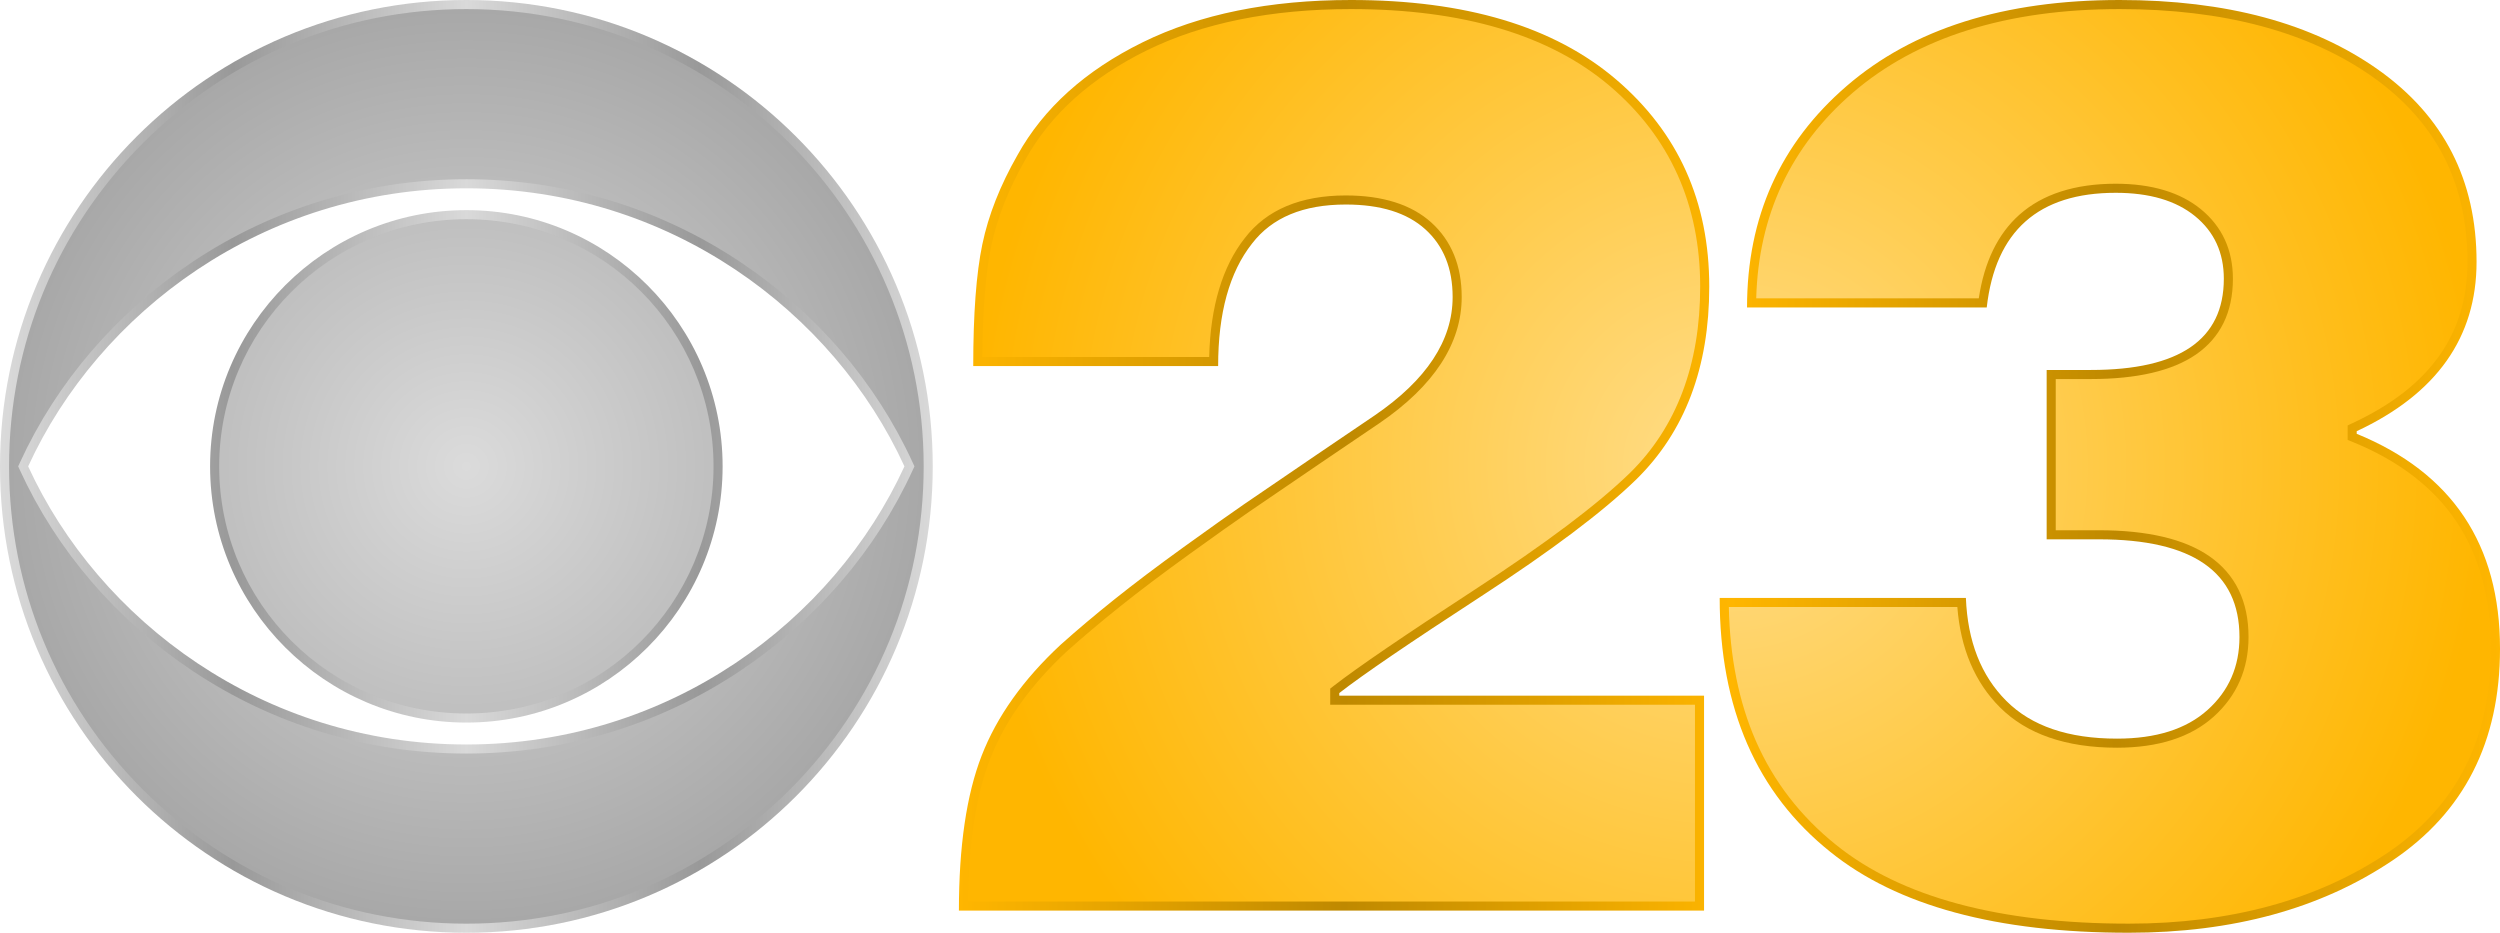
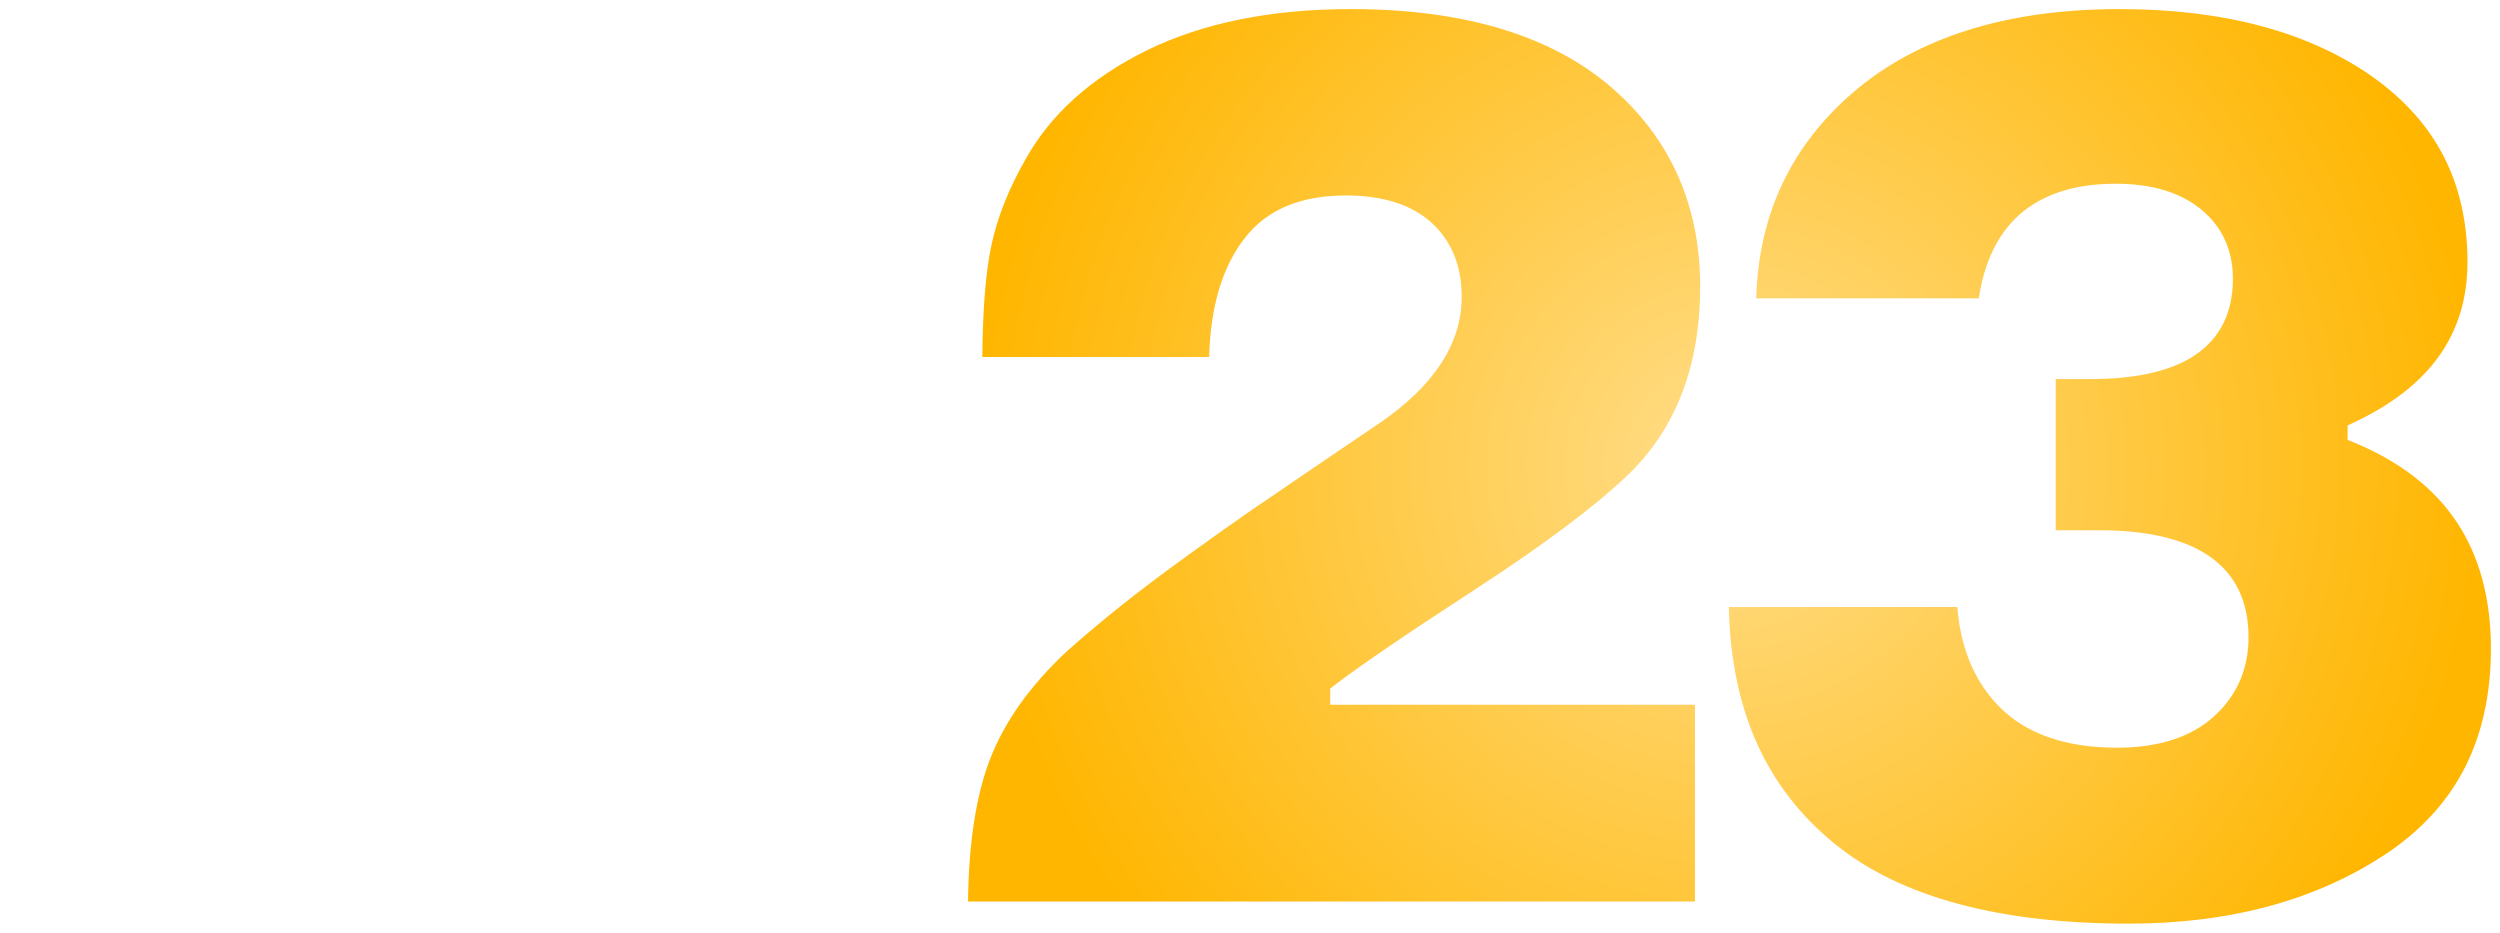
<svg xmlns="http://www.w3.org/2000/svg" id="Layer_1" version="1.1" viewBox="0 0 1377.495 513.94">
  <defs>
    <style>
      .st0 {
        fill: url(#linear-gradient1);
      }

      .st1 {
        fill: url(#radial-gradient);
      }

      .st2 {
        fill: url(#linear-gradient);
      }

      .st3 {
        fill: url(#radial-gradient1);
      }
    </style>
    <linearGradient id="linear-gradient" x1="0" y1="256.97" x2="513.94" y2="256.97" gradientUnits="userSpaceOnUse">
      <stop offset="0" stop-color="#dbdbdb" />
      <stop offset=".25" stop-color="#999" />
      <stop offset=".5" stop-color="#d9d9d9" />
      <stop offset=".75" stop-color="#999" />
      <stop offset="1" stop-color="#d9d9d9" />
    </linearGradient>
    <radialGradient id="radial-gradient" cx="256.97" cy="256.97" fx="256.97" fy="256.97" r="251.97" gradientUnits="userSpaceOnUse">
      <stop offset="0" stop-color="#dbdbdb" />
      <stop offset="1" stop-color="#a8a8a8" />
    </radialGradient>
    <linearGradient id="linear-gradient1" x1="528.349" y1="256.97" x2="1377.495" y2="256.97" gradientUnits="userSpaceOnUse">
      <stop offset="0" stop-color="#ffb600" />
      <stop offset=".25" stop-color="#bf8900" />
      <stop offset=".501" stop-color="#ffb600" />
      <stop offset=".751" stop-color="#bf8900" />
      <stop offset="1" stop-color="#ffb600" />
    </linearGradient>
    <radialGradient id="radial-gradient1" cx="952.937" cy="256.97" fx="952.937" fy="256.97" r="416.054" gradientUnits="userSpaceOnUse">
      <stop offset="0" stop-color="#ffdd8a" />
      <stop offset="1" stop-color="#ffb600" />
    </radialGradient>
  </defs>
-   <path class="st2" d="M256.99,115.786c-77.874 0-141.229,63.334-141.229,141.182,0,77.837,63.355,141.162,141.229,141.162,77.842,0,141.17-63.325,141.17-141.162,0-77.848-63.329-141.182-141.17-141.182ZM256.99,388.13c-72.36,0-131.229-58.839-131.229-131.162,0-72.334,58.869-131.182,131.229-131.182,72.328,0,131.17,58.848,131.17,131.182,0,72.323-58.843,131.162-131.17,131.162ZM256.99,0C115.049,0,0,115.066,0,256.968c0,141.941,115.049,256.973,256.99,256.973,141.857,0,256.951-115.032,256.951-256.973C513.94,115.066,398.847,0,256.99,0ZM256.99,410.211c-112.143 0-202.523-68.288-241.475-153.243,38.953-84.964,129.332-153.213,241.475-153.213,112.097,0,202.428,68.248,241.361,153.213-38.933,84.955-129.264,153.243-241.361,153.243Z" />
-   <path class="st1" d="M256.99,120.786c-75.265 0-136.23,60.992-136.23,136.182,0,75.211,60.965,136.162,136.23,136.162,75.215,0,136.171-60.952,136.171-136.162,0-75.19-60.956-136.182-136.171-136.182ZM256.99,5c-67.311,0-130.592,26.211-178.187,73.806C31.21,126.398,5,189.67,5,256.968c0,67.312,26.21,130.591,73.802,178.179,47.591,47.587,110.873,73.794,178.188,73.794,67.281,0,130.544-26.207,178.137-73.794,47.6-47.595,73.814-110.873,73.814-178.178,0-138.936-113.024-251.968-251.951-251.968ZM407.884,369.605c-44.671,29.836-96.85,45.606-150.894,45.606-54.066,0-106.267-15.77-150.96-45.605-41.831-27.924-74.702-66.153-95.06-110.554l-.956-2.084.956-2.083c20.355-44.401,53.227-82.626,95.061-110.543,44.688-29.823,96.889-45.586,150.959-45.586,54.048,0,106.227,15.764,150.894,45.586,41.812,27.916,74.667,66.142,95.013,110.543l.955,2.083-.955,2.083c-20.349,44.402-53.203,82.631-95.013,110.554Z" />
-   <path class="st0" d="M815.824,328.749c38.997-25.358,67.585-46.892,85.777-64.601,26.794-26.312,40.196-61.73,40.196-106.233,0-46.892-17.115-84.935-51.323-114.129C856.257,14.603,807.57,0,744.404,0c-44.985,0-83.263,7.784-114.847,23.328-31.582,15.556-54.552,36.248-68.908,62.089-9.578,16.757-16.038,33.142-19.38,49.169-3.354,16.039-5.024,38.402-5.024,67.114h134.944c0-29.183,6.213-51.681,18.663-67.473,11.002-14.356,28.229-21.534,51.681-21.534,19.134,0,33.736,4.553,43.785,13.638,10.049,9.096,15.074,21.534,15.074,37.325,0,23.934-14.356,45.703-43.068,65.319-2.871,1.918-13.637,9.219-32.3,21.893-18.663,12.684-31.83,21.657-39.479,26.917-7.66,5.271-18.786,13.167-33.378,23.687-14.602,10.531-27.276,20.098-38.043,28.712-10.767,8.614-20.704,16.991-29.789,25.123-20.581,19.145-35.059,39.479-43.427,61.013-8.378,21.534-12.561,50.011-12.561,85.418h410.577v-118.437h-200.981v-1.435c12.919-10.049,38.872-27.747,77.88-53.117ZM1298.538,239.025v-1.436c44.021-20.569,66.037-51.681,66.037-93.313,0-44.975-18.068-80.269-54.193-105.874C1274.246,12.808,1226.759,0,1167.9,0c-63.647,0-113.769,15.792-150.377,47.375s-54.911,72.261-54.911,122.025h132.074c4.778-42.103,28.465-63.166,71.062-63.166,18.662,0,33.253,4.307,43.785,12.921,10.52,8.614,15.791,20.098,15.791,34.454,0,33.501-24.405,50.245-73.215,50.245h-24.405v93.313h28.712c51.681,0,77.522,17.945,77.522,53.835,0,16.273-5.866,29.676-17.587,40.196-11.732,10.531-28.352,15.792-49.886,15.792-26.806,0-47.14-6.931-61.013-20.817-13.884-13.873-21.299-32.771-22.251-56.706h-135.662c0,60.777,20.334,107.434,61.012,139.971,36.843,29.675,91.631,44.503,164.374,44.503,57.424,0,105.875-13.279,145.353-39.838,39.479-26.558,59.218-65.432,59.218-116.642,0-57.423-26.322-96.902-78.957-118.435Z" />
  <path class="st3" d="M734.874,377.919c12.938-10.063,39.256-28.017,78.224-53.362,38.53-25.055,67.133-46.584,85-63.977,25.679-25.217,38.699-59.759,38.699-102.666,0-45.136-16.677-82.255-49.566-110.325-33.138-28.261-81.191-42.59-142.827-42.59-43.982,0-81.88,7.676-112.638,22.813-30.508,15.027-52.964,35.225-66.776,60.085-9.274,16.226-15.608,32.277-18.827,47.711-3.068,14.677-4.715,35.21-4.901,61.091h124.989c.699-27.841,7.307-49.881,19.632-65.515,11.946-15.588,30.67-23.492,55.65-23.492,20.32,0,36.18,5.023,47.14,14.931,11.094,10.042,16.719,23.848,16.719,41.032,0,25.569-15.224,48.935-45.29,69.477-2.682,1.792-12.031,8.128-32.268,21.871-19.683,13.377-32.22,21.925-39.454,26.9-7.59,5.223-18.79,13.171-33.288,23.624-14.444,10.418-27.177,20.027-37.844,28.561-10.679,8.543-20.63,16.936-29.507,24.879-19.934,18.542-34.123,38.448-42.172,59.164-7.715,19.831-11.812,46.258-12.191,78.605h400.547v-108.437h-200.98v-8.881l1.93-1.501ZM1353.595,287.558c-12.535-18.801-31.695-33.573-56.95-43.905l-3.106-1.271v-7.975l2.884-1.347c42.495-19.857,63.153-48.898,63.153-88.783,0-21.582-4.374-41.07-13.001-57.922-8.619-16.839-21.77-31.6-39.082-43.872-35.117-24.872-82.083-37.482-139.593-37.482-62.112,0-111.607,15.531-147.11,46.16-34.055,29.38-51.907,67.457-53.112,113.239h122.624c3.007-20.055,10.535-35.551,22.411-46.108,12.732-11.319,30.576-17.058,53.035-17.058,19.754,0,35.551,4.727,46.953,14.052,11.693,9.576,17.623,22.469,17.623,38.323,0,18.418-6.889,32.485-20.475,41.808-12.993,8.916-32.42,13.437-57.74,13.437h-19.405v83.313h23.712c26.759,0,47.28,4.829,60.993,14.352,14.286,9.92,21.529,24.887,21.529,44.483,0,17.678-6.476,32.454-19.247,43.917-12.618,11.328-30.526,17.071-53.226,17.071-28.06,0-49.777-7.497-64.547-22.28-13.784-13.773-21.656-32.34-23.433-55.243h-125.899c.534,27.544,5.502,52.273,14.787,73.578,9.793,22.467,24.698,41.809,44.313,57.5,35.75,28.796,89.998,43.396,161.237,43.396,56.144,0,104.108-13.117,142.562-38.986,18.932-12.736,33.313-28.614,42.746-47.192,9.464-18.641,14.263-40.611,14.263-65.302,0-27.572-6.359-51.091-18.9-69.903Z" />
</svg>